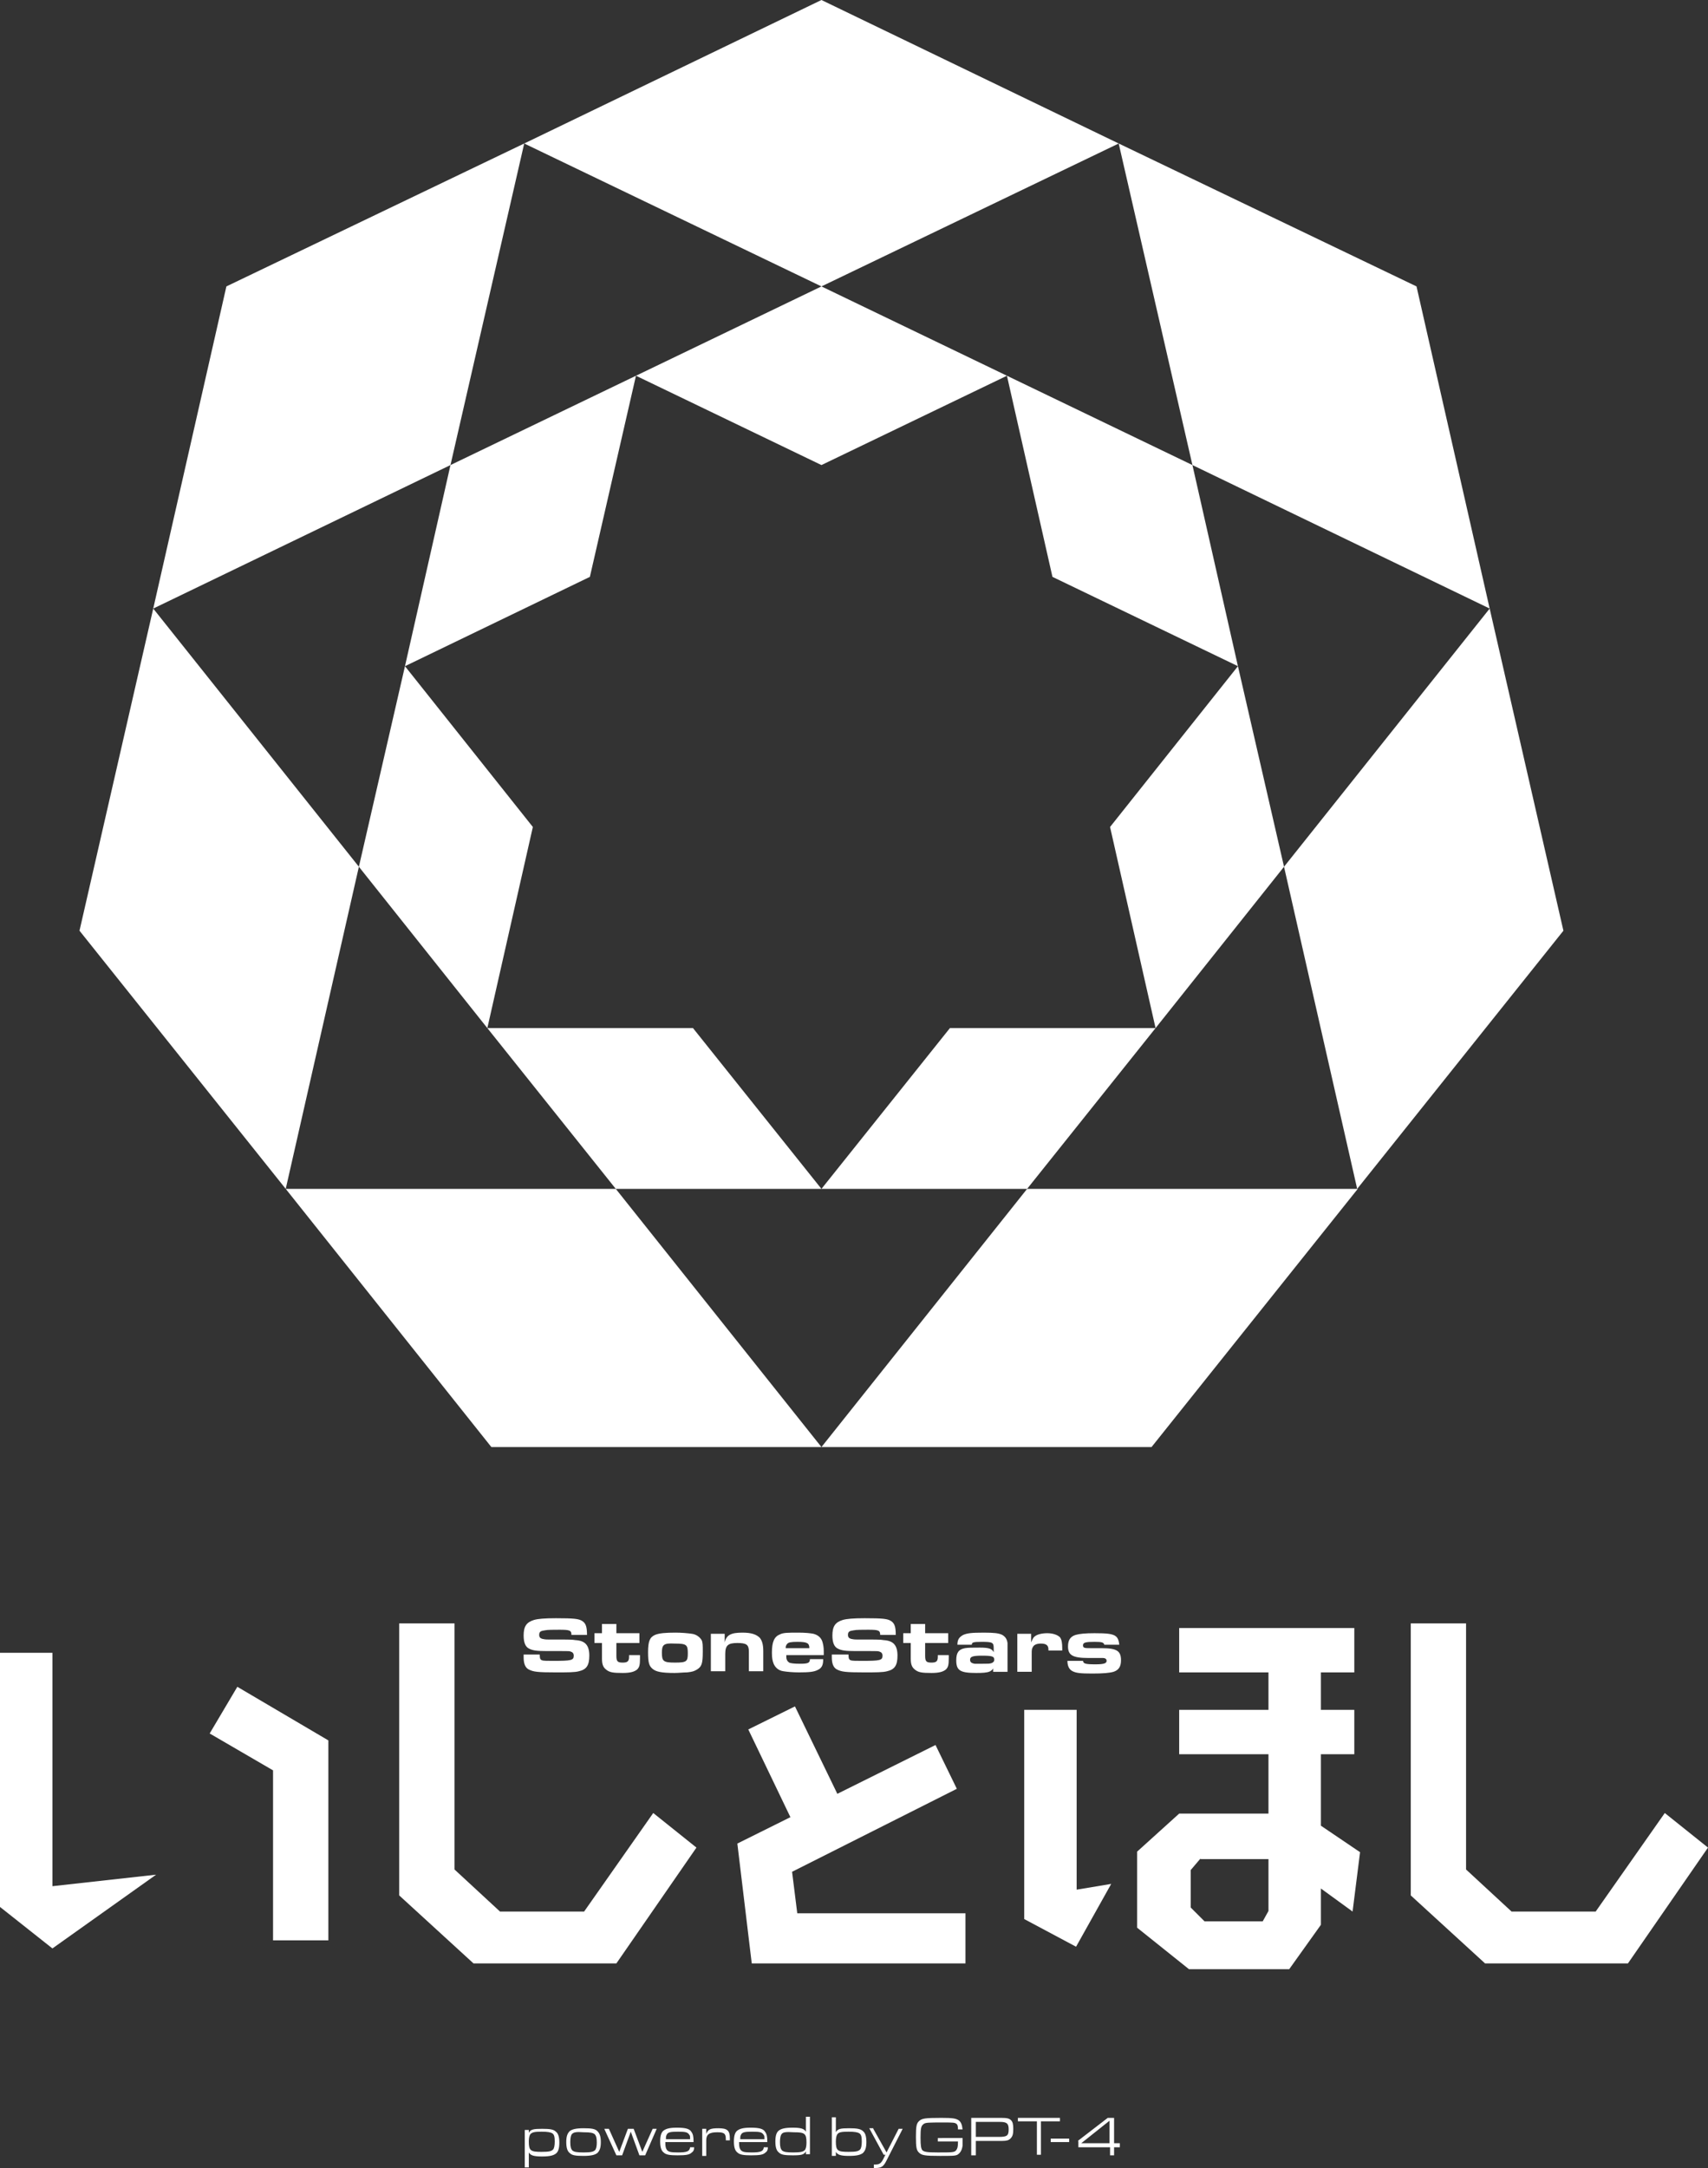
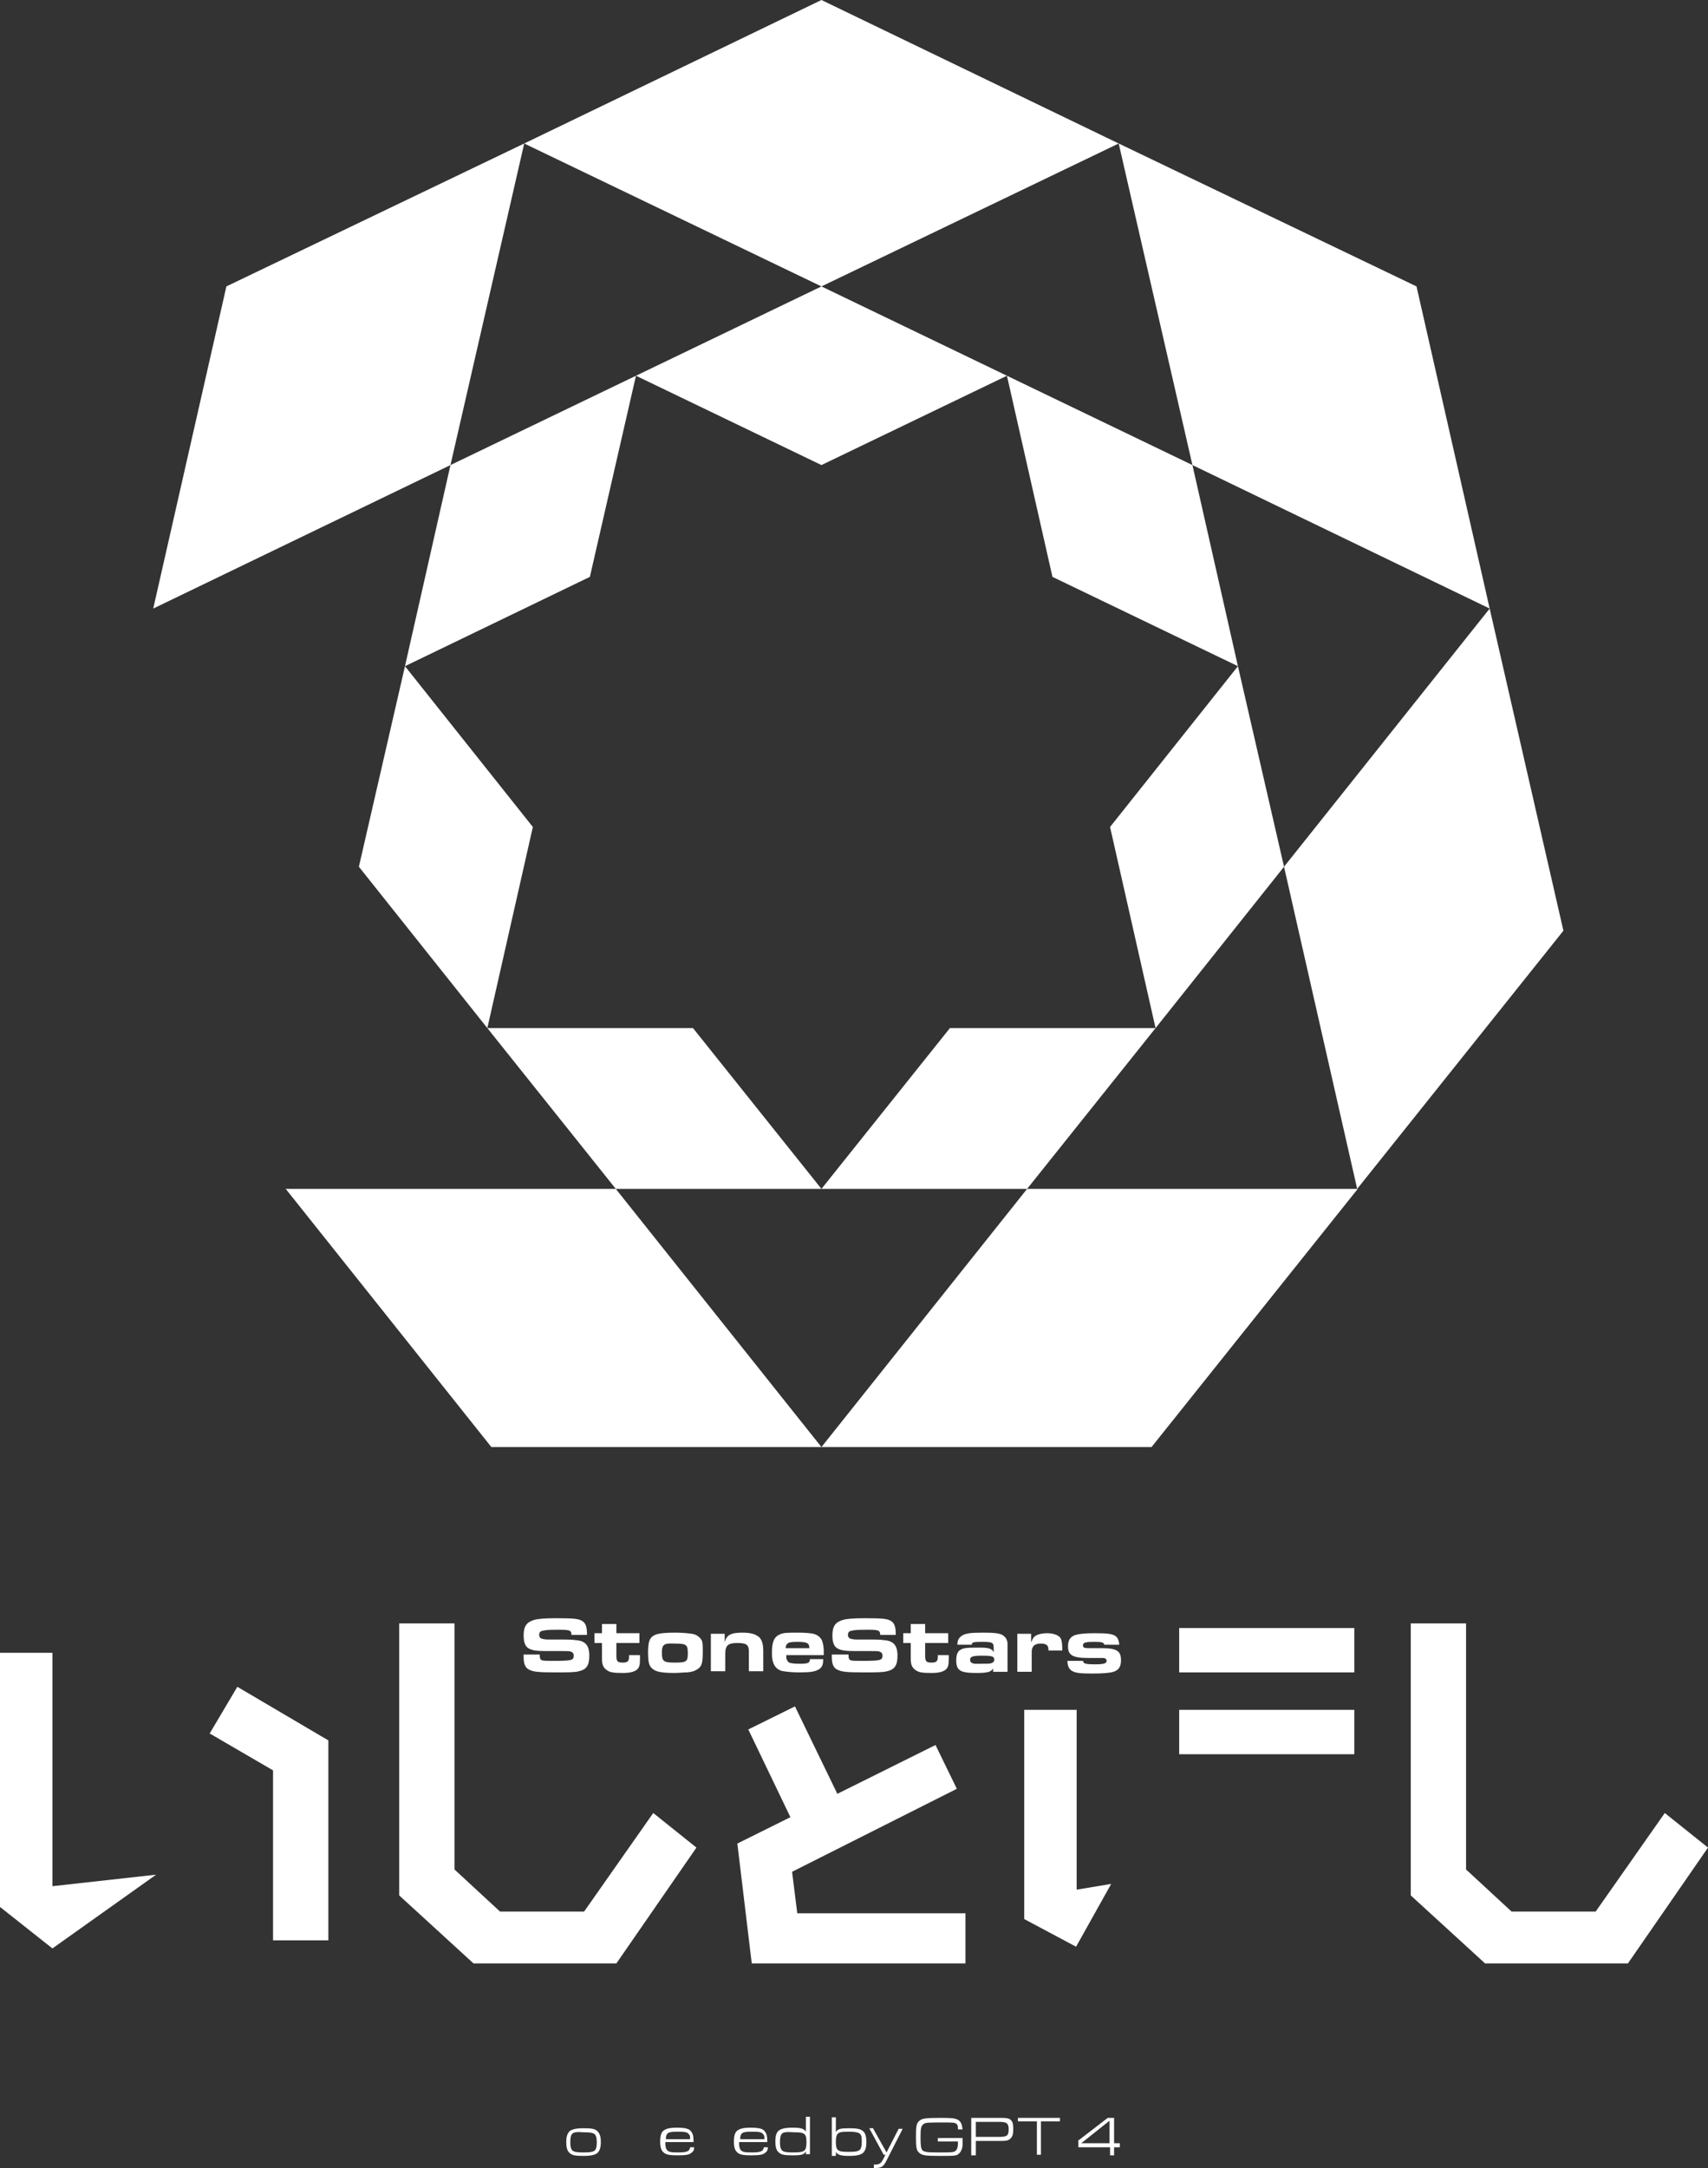
<svg xmlns="http://www.w3.org/2000/svg" version="1.1" id="レイヤー_1" x="0px" y="0px" viewBox="0 0 296.5 376.2" style="enable-background:new 0 0 296.5 376.2;" xml:space="preserve">
  <rect x="0" y="0" width="296.5" height="376.2" fill="#333333" stroke="none" />
  <style type="text/css">
	.st0{fill:#FFFFFF;}
</style>
  <g>
    <g>
      <g>
        <path class="st0" d="M9.1,327.3l18-2l-18,12.8L0,330.9v-44.1h9.1V327.3z M57,336.7h-9.6v-29.5l-11-6.4l4.8-8.1L57,302V336.7z" />
      </g>
      <path class="st0" d="M78.9,324.4l7.9,7.3h14.6l12-17.1l7.5,6L107,340.7H82.2l-12.9-11.8v-47.2h9.6V324.4z" />
      <path class="st0" d="M254.5,324.4l7.9,7.3H277l12-17.1l7.5,6l-13.9,20.1h-24.8l-12.9-11.8v-47.2h9.6V324.4z" />
      <g>
        <path class="st0" d="M130.5,340.7l-2.5-20.8l34.4-17.1l3.7,7.6l-28.6,14.4l0.9,7.2h29.2v8.7H130.5z" />
        <polyline class="st0" points="138.4,317.8 129.9,300.1 138,296.1 146.1,312.8    " />
      </g>
      <g>
-         <path class="st0" d="M229.3,286.1v30.7l6.8,4.6l-1.3,10.3l-5.5-4v6.3l-5.5,7.7h-17.4l-9-7.2v-13.2l7.3-6.6h15.5v-28.7H229.3z      M208.4,322.5l-1.7,2v6.5l2.4,2.4h10.1l1-1.8v-9H208.4z" />
        <rect x="204.7" y="282.5" class="st0" width="30.4" height="7.7" />
        <rect x="204.7" y="296.7" class="st0" width="30.4" height="7.7" />
        <polygon class="st0" points="186.9,327.9 192.9,326.9 186.8,337.8 177.8,333 177.8,296.7 186.9,296.7    " />
      </g>
    </g>
    <g>
      <path class="st0" d="M93.7,287.2c0,0.6,0.1,0.8,0.4,0.9c0.2,0.1,1,0.1,1.9,0.1c3.2,0,3.6-0.1,3.6-0.9c0-0.4-0.2-0.6-0.5-0.7    c-0.3-0.1-0.3-0.1-1.7-0.1h-2.5c-1.7,0-2.4-0.1-3-0.4c-0.7-0.3-1-1.1-1-2.3c0-1.6,0.5-2.3,1.8-2.7c0.7-0.2,1.8-0.3,3.8-0.3    c3.2,0,4,0.1,4.6,0.5c0.6,0.4,0.8,1,0.8,2.4h-2.7c0-0.8-0.3-0.9-2.1-0.9c-0.9,0-2.1,0-2.5,0.1c-0.7,0.1-1,0.2-1,0.8    c0,0.4,0.2,0.6,0.6,0.7c0.2,0,0.2,0.1,1.1,0.1H98c0.2,0,1.5,0,1.9,0.1c1.7,0.1,2.4,0.9,2.4,2.7c0,1.7-0.5,2.4-1.8,2.7    c-0.7,0.2-2,0.2-4,0.2c-3.2,0-3.9-0.1-4.7-0.5c-0.6-0.3-0.9-1-0.9-2.1c0-0.1,0-0.3,0-0.5H93.7z" />
      <path class="st0" d="M111.1,287.3v0.5c0,1.1-0.1,1.5-0.5,1.9c-0.5,0.4-1.2,0.6-2.5,0.6c-1.7,0-2.3-0.1-2.9-0.6    c-0.5-0.4-0.7-0.9-0.7-1.9v-2.7h-1.3v-1.7h1.3v-1.6h2.5v1.6h4v1.7h-4v2.2c0,1,0.2,1.2,1.1,1.2c0.8,0,1.1-0.2,1.1-1v-0.3H111.1z" />
      <path class="st0" d="M147.3,287.2c0,0.6,0.1,0.8,0.4,0.9c0.2,0.1,1,0.1,1.9,0.1c3.2,0,3.6-0.1,3.6-0.9c0-0.4-0.2-0.6-0.5-0.7    c-0.3-0.1-0.3-0.1-1.7-0.1h-2.5c-1.7,0-2.4-0.1-3-0.4c-0.7-0.3-1-1.1-1-2.3c0-1.6,0.5-2.3,1.8-2.7c0.7-0.2,1.8-0.3,3.8-0.3    c3.2,0,4,0.1,4.6,0.5c0.6,0.4,0.8,1,0.8,2.4h-2.7c0-0.8-0.3-0.9-2.1-0.9c-0.9,0-2.1,0-2.5,0.1c-0.7,0.1-1,0.2-1,0.8    c0,0.4,0.2,0.6,0.6,0.7c0.2,0,0.2,0.1,1.1,0.1h2.6c0.2,0,1.5,0,1.9,0.1c1.7,0.1,2.4,0.9,2.4,2.7c0,1.7-0.5,2.4-1.8,2.7    c-0.7,0.2-2,0.2-4,0.2c-3.2,0-3.9-0.1-4.7-0.5c-0.6-0.3-0.9-1-0.9-2.1c0-0.1,0-0.3,0-0.5H147.3z" />
      <path class="st0" d="M164.7,287.3v0.5c0,1.1-0.1,1.5-0.5,1.9c-0.5,0.4-1.2,0.6-2.5,0.6c-1.7,0-2.3-0.1-2.9-0.6    c-0.5-0.4-0.7-0.9-0.7-1.9v-2.7h-1.3v-1.7h1.3v-1.6h2.5v1.6h4v1.7h-4v2.2c0,1,0.2,1.2,1.1,1.2c0.8,0,1.1-0.2,1.1-1v-0.3H164.7z" />
      <path class="st0" d="M120.1,283.5c0.8,0.1,1.4,0.6,1.7,1.1c0.2,0.4,0.2,0.9,0.2,2c0,2.1-0.2,2.6-1,3.1c-0.5,0.3-0.8,0.4-1.7,0.5    c-0.6,0-1.5,0.1-2.2,0.1c-2.2,0-3.2-0.2-3.8-0.7c-0.6-0.5-0.8-1-0.8-2.9c0-1.9,0.3-2.6,1.2-3c0.7-0.3,1.8-0.4,3.6-0.4    C118.3,283.3,119.4,283.4,120.1,283.5z M114.9,286.8c0,1.5,0.3,1.7,2.3,1.7c2,0,2.2-0.2,2.2-1.6c0-1.5-0.2-1.7-2.3-1.7    C115.2,285.1,114.9,285.4,114.9,286.8z" />
      <path class="st0" d="M123.4,283.5h2.4v1.5c0.3-1.3,1.1-1.7,3.1-1.7c1.5,0,2.4,0.3,3,0.9c0.4,0.5,0.6,1.2,0.6,2.3v3.5H130v-3.4    c0-1.2-0.4-1.5-2-1.5c-1.6,0-2.1,0.4-2.1,1.9v3h-2.5V283.5z" />
      <path class="st0" d="M142.9,288c0,1-0.3,1.5-1,1.8c-0.6,0.3-1.4,0.4-3.2,0.4c-1.1,0-2.1-0.1-2.7-0.2c-0.8-0.1-1.4-0.6-1.7-1.3    c-0.2-0.5-0.3-1-0.3-1.9c0-1.9,0.4-2.8,1.4-3.2c0.6-0.3,1.4-0.3,3.2-0.3c1.2,0,2.1,0.1,2.6,0.2c0.8,0.2,1.4,0.7,1.6,1.5    c0.1,0.4,0.2,0.8,0.2,1.5v0.7h-6.5v0.3c0,0.5,0.2,0.8,0.5,1c0.2,0.1,0.8,0.2,1.8,0.2c1.4,0,1.8-0.1,1.8-0.8H142.9z M140.5,286    c0-0.9-0.4-1.1-2.1-1.1c-1.1,0-1.5,0.1-1.7,0.3c-0.2,0.2-0.3,0.4-0.3,0.7v0.1H140.5z" />
      <path class="st0" d="M172.6,289c-0.3,1.1-0.9,1.3-3.1,1.3c-2.8,0-3.5-0.4-3.5-2.2c0-1.3,0.4-1.9,1.5-2.1c0.6-0.1,1.2-0.1,2.6-0.1    c1.6,0,2.1,0.2,2.4,0.8V286c0-1-0.2-1.1-2.1-1.1c-1.5,0-1.7,0.1-1.7,0.5h-2.5c0-0.9,0.3-1.3,1-1.7c0.7-0.3,1.4-0.4,3.6-0.4    c1.8,0,2.6,0.1,3.2,0.4c0.5,0.3,0.8,0.7,0.9,1.4c0,0.2,0,0.2,0,0.9v4.1h-2.5V289z M168.4,288c0,0.4,0.2,0.6,0.8,0.7    c0.2,0,0.5,0,1.4,0c0.9,0,1.2,0,1.5-0.1c0.3-0.1,0.5-0.3,0.5-0.6c0-0.6-0.4-0.7-2.2-0.7C168.8,287.3,168.4,287.5,168.4,288z" />
      <path class="st0" d="M176.6,283.5h2.4v1.5c0.3-0.7,0.4-0.9,0.7-1.1c0.4-0.3,1.2-0.5,2.1-0.5c1,0,1.8,0.3,2.2,0.7    c0.3,0.4,0.4,1,0.4,1.9v0.4H182c0,0,0-0.1,0-0.1v-0.1c0-0.7-0.4-1-1.3-1c-0.7,0-1.2,0.2-1.4,0.6c-0.2,0.3-0.2,0.6-0.2,1.2v3.1    h-2.5V283.5z" />
      <path class="st0" d="M188,288.1c0,0.6,0.4,0.7,2.2,0.7c1.5,0,1.9-0.2,1.9-0.6c0-0.3-0.2-0.5-0.7-0.5c-0.2,0-0.6,0-1.3,0h-1.2    c-2.7,0-3.5-0.5-3.5-2c0-1.1,0.4-1.7,1.3-2c0.7-0.2,1.7-0.3,3.3-0.3c2.1,0,2.9,0.1,3.5,0.4c0.5,0.3,0.7,0.7,0.8,1.6h-2.6    c-0.1-0.4-0.4-0.5-1.7-0.5c-1.5,0-2,0.1-2,0.6s0.3,0.5,1.6,0.5h1.7c2.6,0,3.3,0.5,3.3,2.1c0,1.1-0.4,1.7-1.3,2    c-0.7,0.2-1.8,0.3-3.7,0.3c-2.1,0-2.8-0.1-3.4-0.4c-0.6-0.3-0.9-0.9-0.9-1.8H188z" />
    </g>
    <g>
      <polygon class="st0" points="207,80.7 258.6,105.6 245.9,49.7 194.2,24.9   " />
      <polygon class="st0" points="222.9,150.4 235.6,206.3 271.4,161.5 258.6,105.6   " />
      <polygon class="st0" points="178.3,206.3 142.6,251.1 199.9,251.1 235.7,206.3   " />
      <polygon class="st0" points="106.9,206.3 49.6,206.3 85.3,251.1 142.6,251.1   " />
      <polygon class="st0" points="142.6,49.7 91,24.9 142.6,0 194.2,24.9   " />
      <polygon class="st0" points="78.2,80.7 26.6,105.6 39.3,49.7 91,24.9   " />
-       <polygon class="st0" points="62.3,150.4 49.6,206.3 13.8,161.5 26.6,105.6   " />
      <polygon class="st0" points="182.7,100.1 214.9,115.6 207,80.7 174.8,65.2   " />
      <polygon class="st0" points="192.7,143.5 200.6,178.4 222.9,150.4 214.9,115.6   " />
      <polygon class="st0" points="164.9,178.4 142.6,206.3 178.3,206.3 200.6,178.4   " />
      <polygon class="st0" points="120.3,178.4 84.6,178.4 106.9,206.3 142.6,206.3   " />
      <polygon class="st0" points="142.6,80.7 110.4,65.2 142.6,49.7 174.8,65.2   " />
      <polygon class="st0" points="102.4,100.1 70.3,115.6 78.2,80.7 110.4,65.2   " />
      <polygon class="st0" points="92.5,143.5 84.6,178.4 62.3,150.4 70.3,115.6   " />
    </g>
    <g>
-       <path class="st0" d="M91.8,369.4v0.7c0.3-0.6,0.8-0.7,2.3-0.7c1.4,0,2,0.1,2.4,0.5c0.4,0.3,0.6,0.9,0.6,1.9c0,1-0.2,1.6-0.6,1.9    c-0.4,0.3-1,0.5-2.4,0.5c-1.5,0-2-0.2-2.3-0.7v2.6h-0.7v-6.5H91.8z M92.1,370.3c-0.2,0.2-0.3,0.7-0.3,1.3c0,1.6,0.3,1.8,2.2,1.8    c1.3,0,1.7-0.1,2-0.4c0.2-0.2,0.3-0.7,0.3-1.4c0-0.8-0.1-1.2-0.4-1.4c-0.3-0.2-0.8-0.3-1.9-0.3C92.8,369.9,92.4,370,92.1,370.3z" />
      <path class="st0" d="M103.7,369.8c0.4,0.4,0.6,0.9,0.6,1.9c0,1-0.2,1.5-0.6,1.9c-0.4,0.3-1,0.5-2.4,0.5c-1.4,0-2-0.1-2.4-0.5    c-0.4-0.3-0.6-0.9-0.6-1.9c0-1,0.2-1.5,0.6-1.9c0.4-0.3,1-0.5,2.4-0.5C102.7,369.3,103.3,369.4,103.7,369.8z M99.3,370.3    c-0.2,0.2-0.3,0.7-0.3,1.4c0,0.8,0.1,1.2,0.4,1.5c0.3,0.2,0.7,0.3,1.9,0.3c1.2,0,1.7-0.1,2-0.4c0.2-0.2,0.3-0.7,0.3-1.3    c0-0.8-0.1-1.2-0.4-1.5c-0.3-0.2-0.7-0.3-1.9-0.3C100,369.9,99.6,370,99.3,370.3z" />
-       <path class="st0" d="M105.7,369.4l1.8,4l1.5-4h1l1.5,4l1.8-4h0.7l-2,4.6h-1l-1.5-4.1l-1.5,4.1h-1l-2.1-4.6H105.7z" />
      <path class="st0" d="M115.5,371.8c0,0.8,0.1,1,0.3,1.3c0.3,0.3,0.6,0.4,1.9,0.4c1.6,0,2-0.2,2.1-0.9h0.7c0,0.4-0.1,0.7-0.4,0.9    c-0.4,0.4-1,0.5-2.5,0.5c-1.3,0-2-0.1-2.4-0.5c-0.4-0.3-0.6-0.9-0.6-1.9c0-1,0.2-1.6,0.6-1.9c0.4-0.3,1-0.5,2.3-0.5    c1.5,0,2.2,0.2,2.5,0.7c0.3,0.4,0.4,0.8,0.4,1.8H115.5z M119.8,371.2c0-0.4,0-0.6-0.1-0.7c-0.3-0.5-0.6-0.6-2-0.6    c-1.4,0-1.8,0.1-2,0.6c-0.1,0.2-0.1,0.4-0.1,0.7H119.8z" />
-       <path class="st0" d="M121.9,369.4h0.7v0.9c0.3-0.8,0.7-1,2.1-1c1.6,0,2,0.4,2,1.8v0.3H126v-0.2c0-1-0.3-1.2-1.5-1.2    c-1.4,0-1.9,0.4-1.9,1.4v2.7h-0.7V369.4z" />
      <path class="st0" d="M128.3,371.8c0,0.8,0.1,1,0.3,1.3c0.3,0.3,0.6,0.4,1.9,0.4c1.6,0,2-0.2,2.1-0.9h0.7c0,0.4-0.1,0.7-0.4,0.9    c-0.4,0.4-1,0.5-2.5,0.5c-1.3,0-2-0.1-2.4-0.5c-0.4-0.3-0.6-0.9-0.6-1.9c0-1,0.2-1.6,0.6-1.9c0.4-0.3,1-0.5,2.3-0.5    c1.5,0,2.2,0.2,2.5,0.7c0.3,0.4,0.4,0.8,0.4,1.8H128.3z M132.7,371.2c0-0.4,0-0.6-0.1-0.7c-0.3-0.5-0.6-0.6-2-0.6    c-1.4,0-1.8,0.1-2,0.6c-0.1,0.2-0.1,0.4-0.1,0.7H132.7z" />
      <path class="st0" d="M139.9,374v-0.7c-0.3,0.6-0.8,0.7-2.3,0.7c-1.4,0-2-0.1-2.4-0.5c-0.4-0.3-0.6-0.9-0.6-1.9    c0-1,0.2-1.6,0.6-1.9c0.4-0.3,1-0.5,2.4-0.5c1.5,0,2,0.2,2.3,0.7v-2.6h0.7v6.5H139.9z M135.7,370.3c-0.2,0.2-0.3,0.7-0.3,1.4    c0,0.8,0.1,1.2,0.4,1.5c0.3,0.2,0.7,0.3,1.9,0.3c1.2,0,1.7-0.1,2-0.4c0.2-0.2,0.3-0.7,0.3-1.3c0-1.6-0.3-1.8-2.2-1.8    C136.4,369.9,135.9,370,135.7,370.3z" />
      <path class="st0" d="M144.4,367.4h0.7v2.6c0.3-0.6,0.8-0.7,2.3-0.7c1.3,0,2,0.1,2.4,0.5c0.4,0.3,0.6,0.9,0.6,1.9    c0,1-0.2,1.5-0.6,1.9c-0.4,0.3-1,0.5-2.4,0.5c-1.5,0-2-0.2-2.3-0.7v0.7h-0.7V367.4z M145.4,370.3c-0.2,0.2-0.3,0.7-0.3,1.3    c0,1.6,0.3,1.8,2.2,1.8c1.3,0,1.7-0.1,2-0.4c0.2-0.2,0.3-0.7,0.3-1.4c0-0.8-0.1-1.2-0.4-1.4c-0.3-0.2-0.8-0.3-1.9-0.3    C146.1,369.9,145.6,370,145.4,370.3z" />
      <path class="st0" d="M151.6,369.4l2.3,4.1l2.1-4.1h0.7l-2.5,4.9c-0.5,1-0.6,1.2-0.9,1.5c-0.3,0.3-0.7,0.4-1.3,0.4    c-0.1,0-0.2,0-0.3,0v-0.6h0.2c0.8,0,1.1-0.2,1.6-1.3l0.2-0.4h-0.3l-2.5-4.6H151.6z" />
      <path class="st0" d="M167.1,370.8c0,1.1,0,1.1,0,1.5c-0.1,0.8-0.4,1.3-0.9,1.6c-0.4,0.2-1,0.2-3,0.2c-2.7,0-3.2-0.1-3.7-0.6    c-0.4-0.4-0.5-0.9-0.5-2.7c0-1.8,0.1-2.3,0.5-2.7c0.5-0.5,1-0.6,3.9-0.6c2,0,2.5,0.1,3,0.4c0.4,0.3,0.6,0.7,0.7,1.6h-0.8    c0-0.6-0.1-0.8-0.2-0.9c-0.3-0.3-0.6-0.3-2.4-0.3c-2.5,0-3.1,0-3.4,0.3c-0.4,0.3-0.5,0.7-0.5,2.3c0,1.5,0.1,1.9,0.3,2.2    c0.3,0.3,0.8,0.4,2.7,0.4c2.5,0,2.9,0,3.2-0.4c0.2-0.3,0.3-0.5,0.3-1.5h-3.5v-0.6H167.1z" />
      <path class="st0" d="M168.6,367.5h5.2c1,0,1.4,0.1,1.7,0.4c0.3,0.3,0.4,0.7,0.4,1.5c0,0.9-0.1,1.3-0.5,1.7    c-0.3,0.3-0.7,0.4-1.4,0.4h-4.6v2.5h-0.8V367.5z M173.4,370.8c1.4,0,1.7-0.2,1.7-1.3c0-1-0.3-1.3-1.5-1.3h-4.2v2.6H173.4z" />
      <path class="st0" d="M180,368.1h-3.3v-0.6h7.3v0.6h-3.3v5.8H180V368.1z" />
-       <path class="st0" d="M185.6,371.1v0.6h-3.2v-0.6H185.6z" />
+       <path class="st0" d="M185.6,371.1v0.6h-3.2H185.6z" />
      <path class="st0" d="M187.1,371.5l5.2-4h1.1v4.4h1v0.7h-1v1.4h-0.7v-1.4h-5.5V371.5z M192.6,371.9V368l-4.9,3.9H192.6z" />
    </g>
  </g>
</svg>